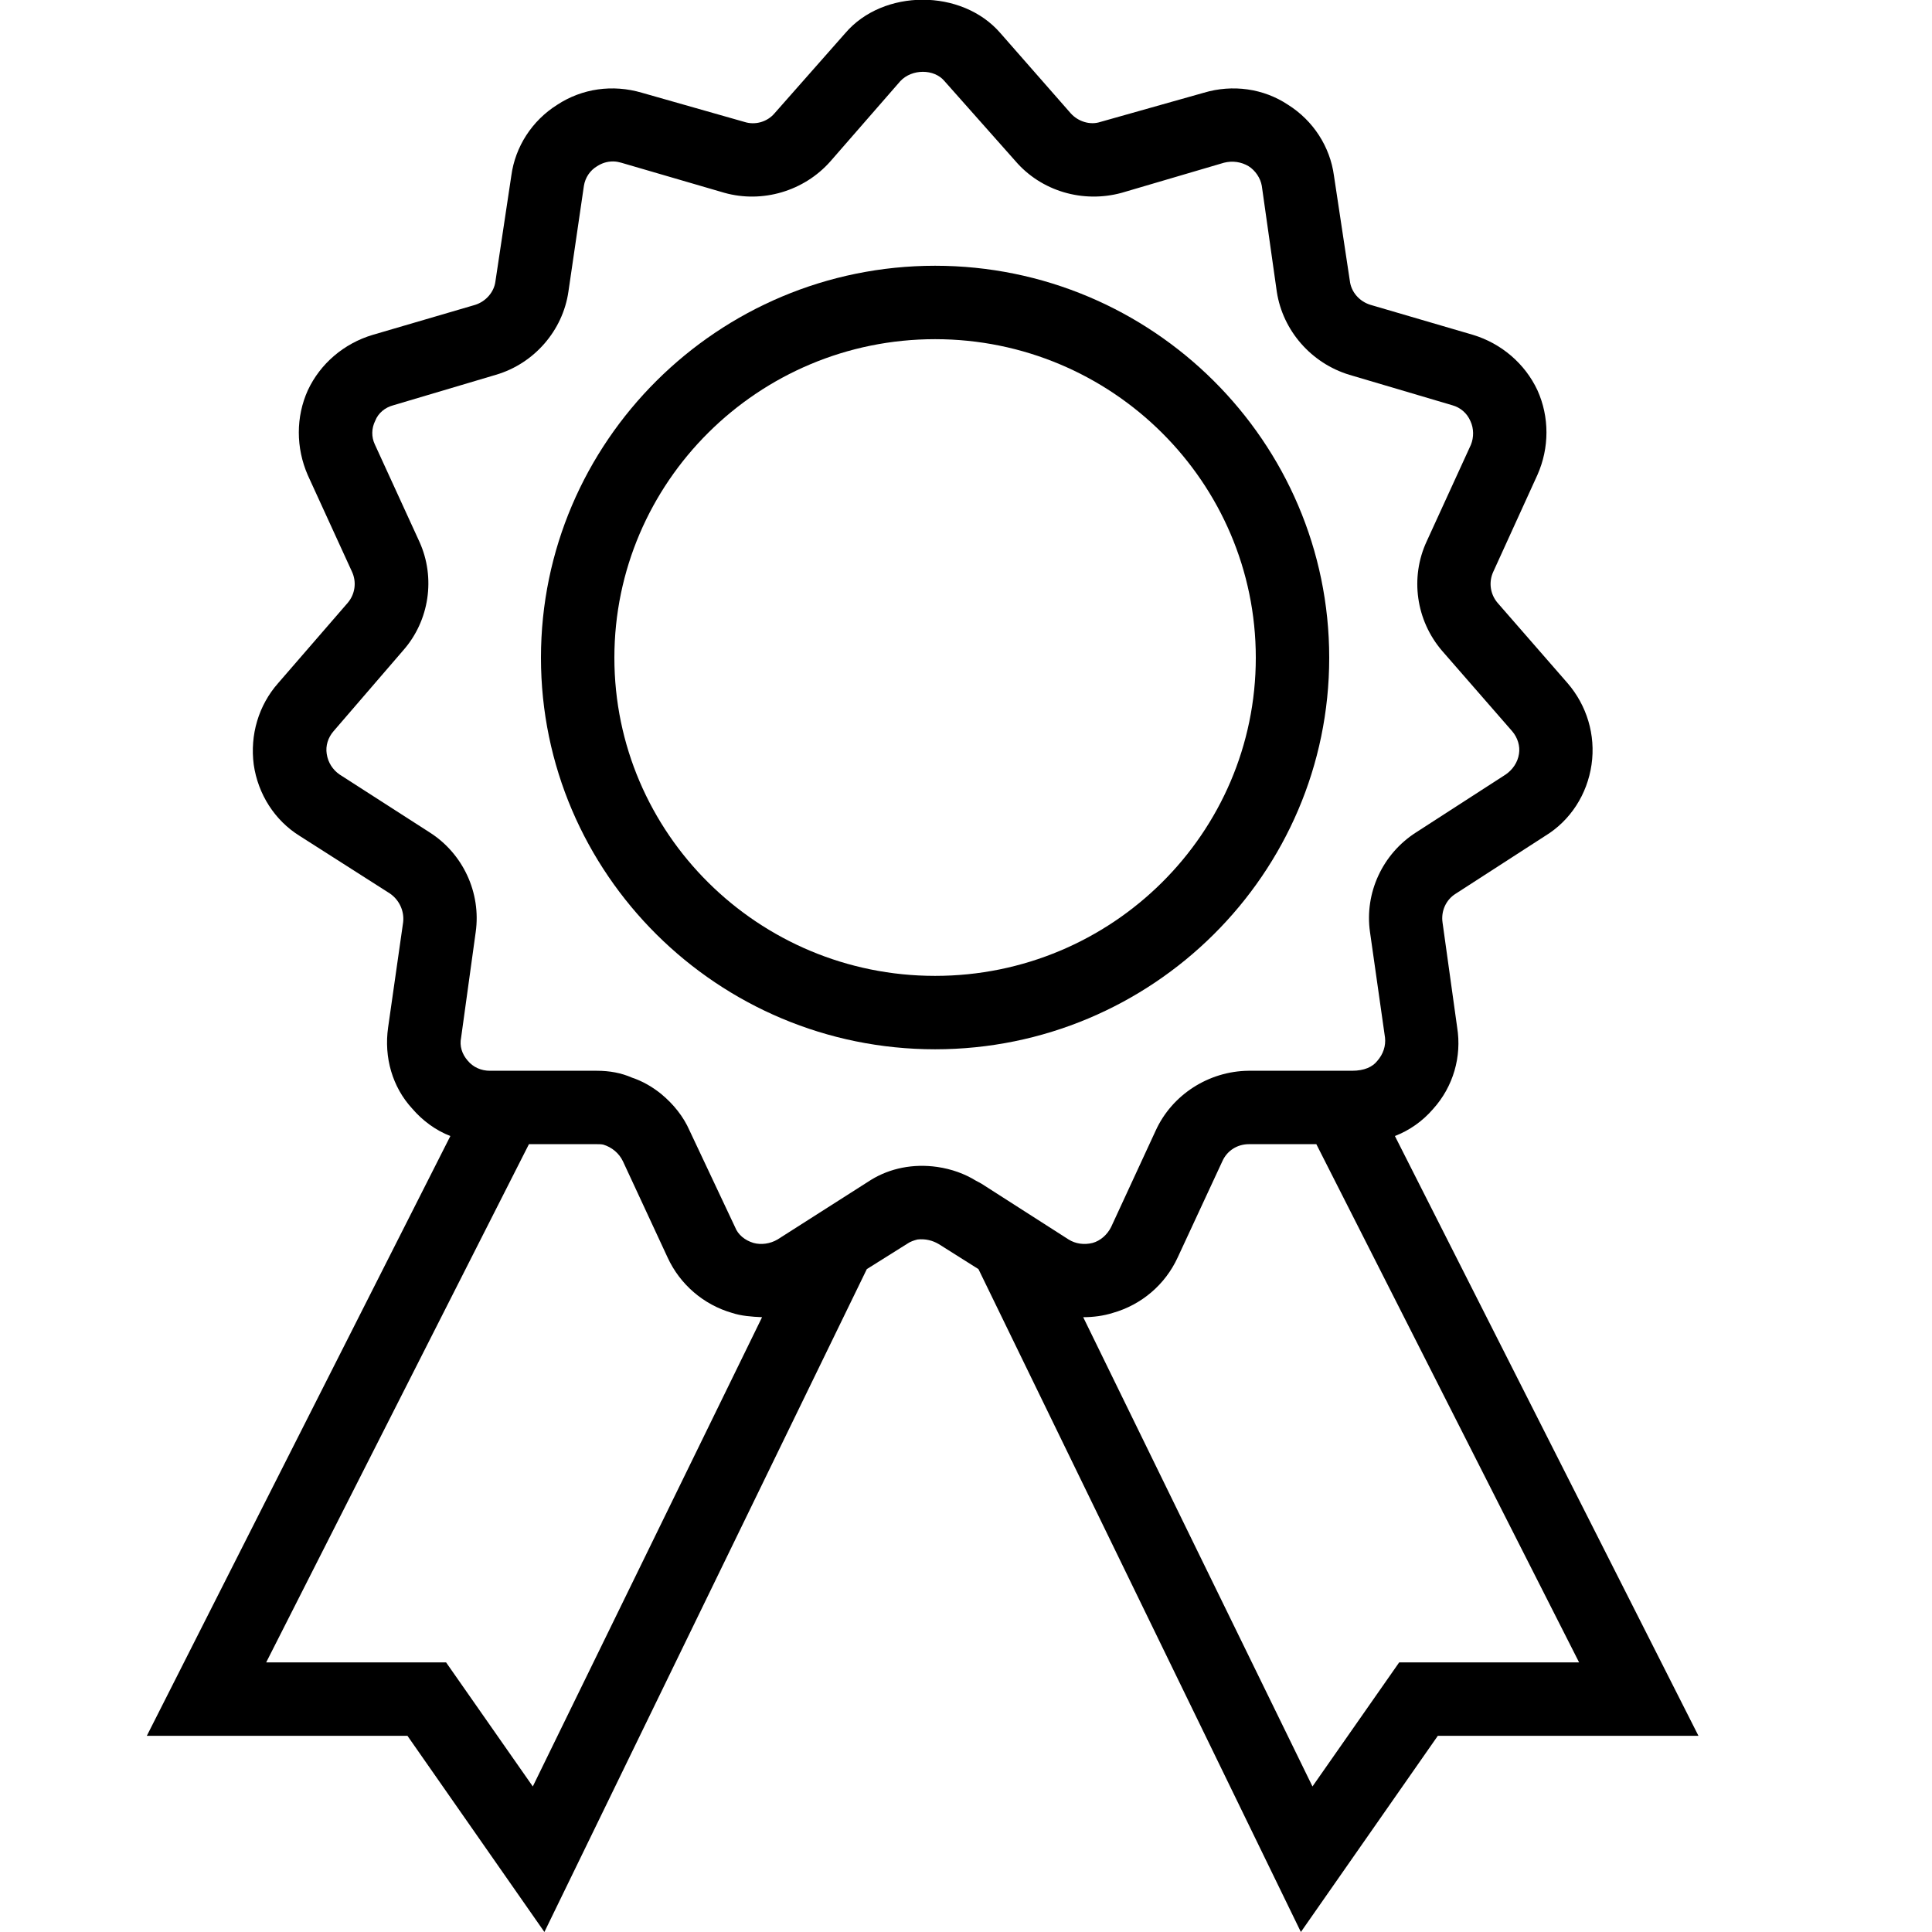
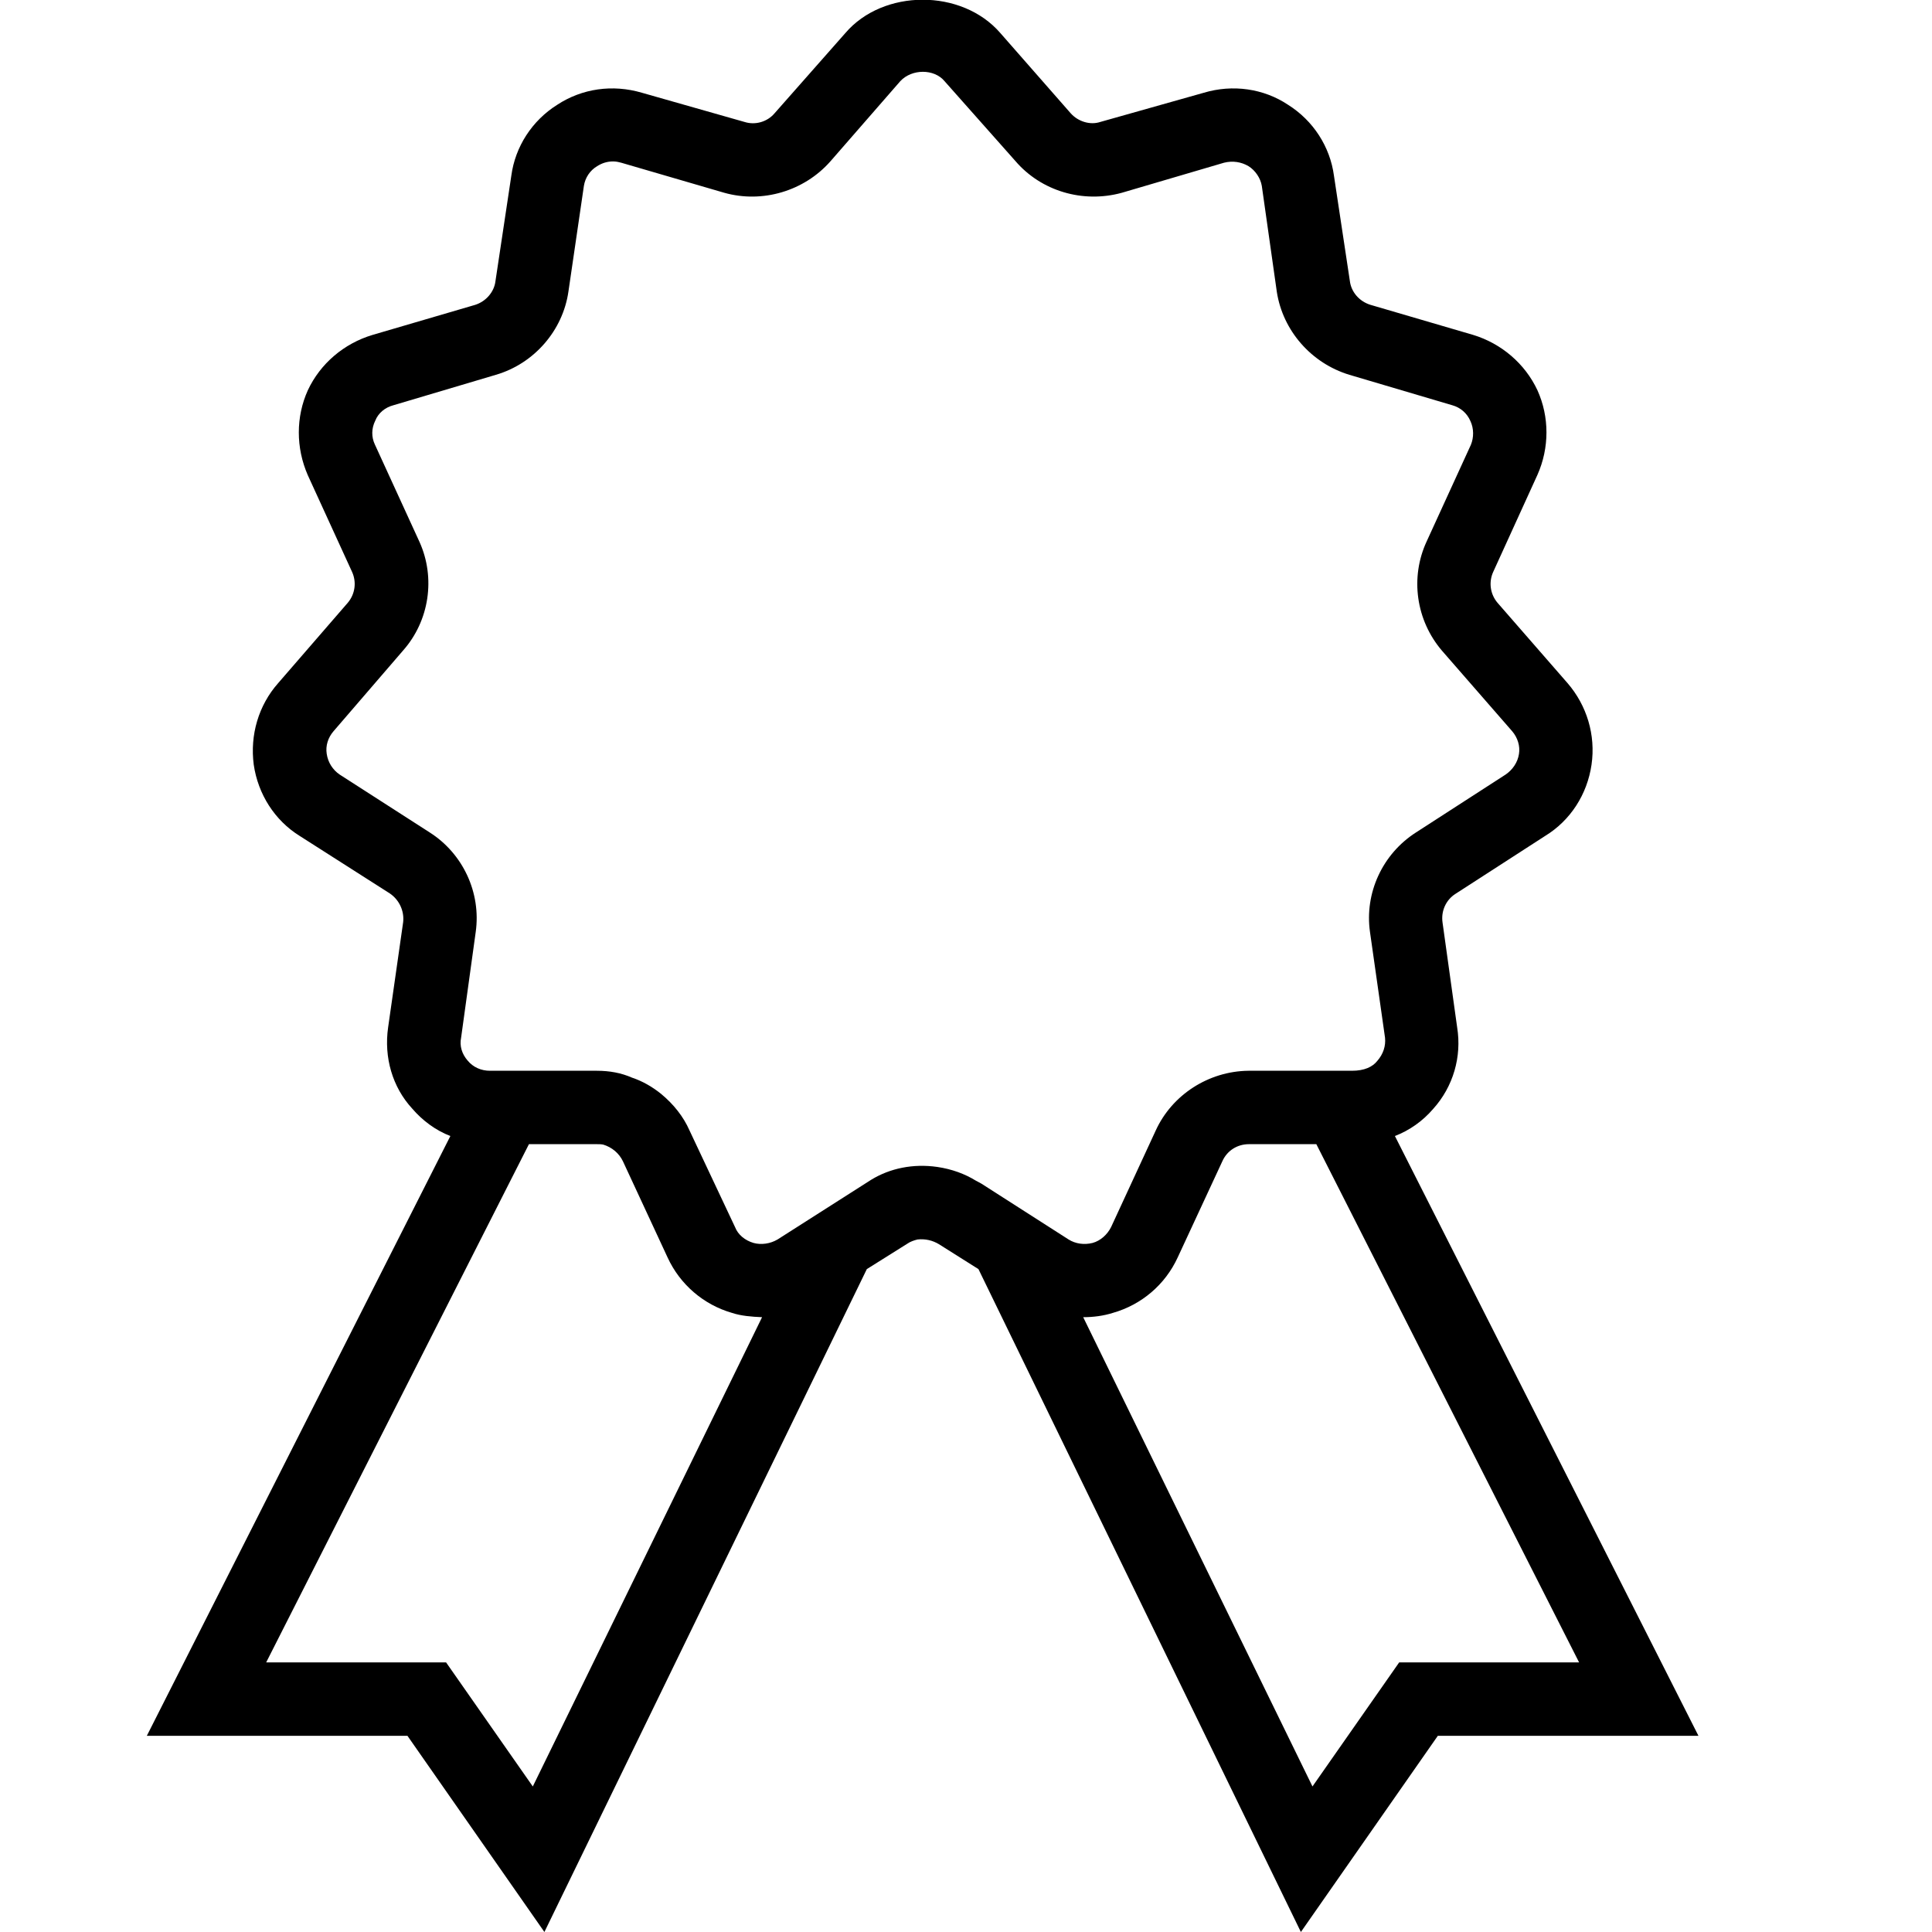
<svg xmlns="http://www.w3.org/2000/svg" id="Layer_1" data-name="Layer 1" viewBox="0 0 45 45">
  <defs>
    <style>
      .cls-1 {
        fill: #000;
        stroke-width: 0px;
      }
    </style>
  </defs>
-   <path class="cls-1" d="M21.78,24.44c5.06,0,9.18-4.09,9.18-9.12s-4.12-9.13-9.18-9.13-9.18,4.1-9.18,9.13,4.12,9.12,9.18,9.12ZM21.78,7.9c4.12,0,7.47,3.33,7.47,7.42s-3.35,7.41-7.47,7.41-7.47-3.32-7.47-7.41,3.35-7.42,7.47-7.42Z" />
  <path class="cls-1" d="M9.49,40.43l3.19,4.57,7.51-15.44.94-.59c.07-.05.16-.08.24-.1.18-.02.35.02.5.11l.92.58,7.51,15.44,3.19-4.57h6.07l-7.07-13.97c.34-.13.65-.35.89-.63.47-.52.67-1.22.56-1.9l-.34-2.44c-.04-.27.08-.53.3-.67l2.09-1.35c.59-.36.98-.97,1.08-1.66.1-.69-.11-1.38-.56-1.9l-1.63-1.87c-.17-.2-.21-.48-.1-.72l1.03-2.26c.28-.63.28-1.35,0-1.97-.29-.62-.84-1.09-1.5-1.29l-2.39-.7c-.26-.08-.45-.3-.48-.56l-.37-2.45c-.09-.67-.48-1.28-1.07-1.65-.57-.38-1.29-.48-1.96-.28l-2.41.68c-.24.08-.52-.01-.69-.2l-1.64-1.87c-.9-1.04-2.73-1.03-3.61,0l-1.65,1.87c-.17.2-.45.28-.7.2l-2.39-.68c-.68-.2-1.39-.1-1.97.28-.59.37-.98.98-1.07,1.65l-.37,2.46c-.03.25-.22.47-.47.55l-2.39.7c-.67.2-1.22.67-1.51,1.29-.28.62-.28,1.34,0,1.98l1.03,2.25c.11.24.07.52-.1.72l-1.62,1.87c-.46.52-.66,1.21-.57,1.9.1.69.49,1.3,1.07,1.66l2.1,1.34c.22.15.34.41.31.67l-.35,2.45c-.1.7.1,1.39.56,1.89.24.28.55.51.89.64l-7.07,13.97h6.07ZM36.78,38.72h-4.19l-2.02,2.89-5.34-10.93c.23,0,.47-.03.69-.1.67-.19,1.22-.66,1.51-1.29l1.04-2.24c.11-.25.35-.4.62-.4h1.57l6.12,12.07ZM10.01,19.39l-2.1-1.35c-.16-.11-.27-.28-.3-.48-.03-.19.03-.38.16-.53l1.62-1.88c.61-.69.76-1.69.38-2.53l-1.04-2.27c-.08-.17-.08-.37.01-.55.07-.18.23-.31.42-.36l2.39-.71c.89-.26,1.56-1.03,1.69-1.94l.36-2.46c.03-.19.14-.36.31-.46.11-.07.23-.11.37-.11.09,0,.14.02.19.03l2.4.7c.89.25,1.86-.04,2.47-.73l1.63-1.87c.27-.29.79-.29,1.03,0l1.65,1.86c.6.7,1.57.99,2.48.74l2.38-.7c.2-.05.4-.02.57.08.16.1.28.28.31.46l.35,2.47c.14.9.8,1.66,1.69,1.93l2.4.71c.18.05.34.18.42.37.08.17.08.38.01.55l-1.03,2.25c-.39.84-.25,1.84.36,2.55l1.63,1.87c.13.15.19.35.16.53-.03.2-.15.37-.31.48l-2.09,1.35c-.78.5-1.2,1.41-1.07,2.32l.35,2.46c.02.19-.04.38-.18.54-.11.14-.3.23-.59.23h-2.41c-.93.01-1.78.56-2.16,1.39l-1.04,2.25c-.09.18-.25.32-.43.37-.2.05-.4.02-.56-.08l-2.03-1.3-.13-.07c-.26-.16-.56-.27-.9-.32-.56-.08-1.1.03-1.54.3l-2.18,1.39c-.17.1-.38.13-.56.08-.2-.06-.36-.19-.43-.37l-1.06-2.25c-.14-.32-.37-.61-.66-.85-.21-.17-.44-.3-.68-.38-.25-.11-.52-.16-.82-.16h-2.49c-.2,0-.39-.08-.52-.24-.13-.15-.19-.34-.15-.53l.34-2.46c.13-.92-.3-1.83-1.07-2.32ZM12.32,26.65h1.58c.05,0,.1,0,.15.01.2.06.37.2.46.39l1.04,2.24c.29.63.84,1.1,1.5,1.29.21.07.46.09.7.1l-5.34,10.93-2.02-2.89h-4.19l6.12-12.07Z" />
</svg>